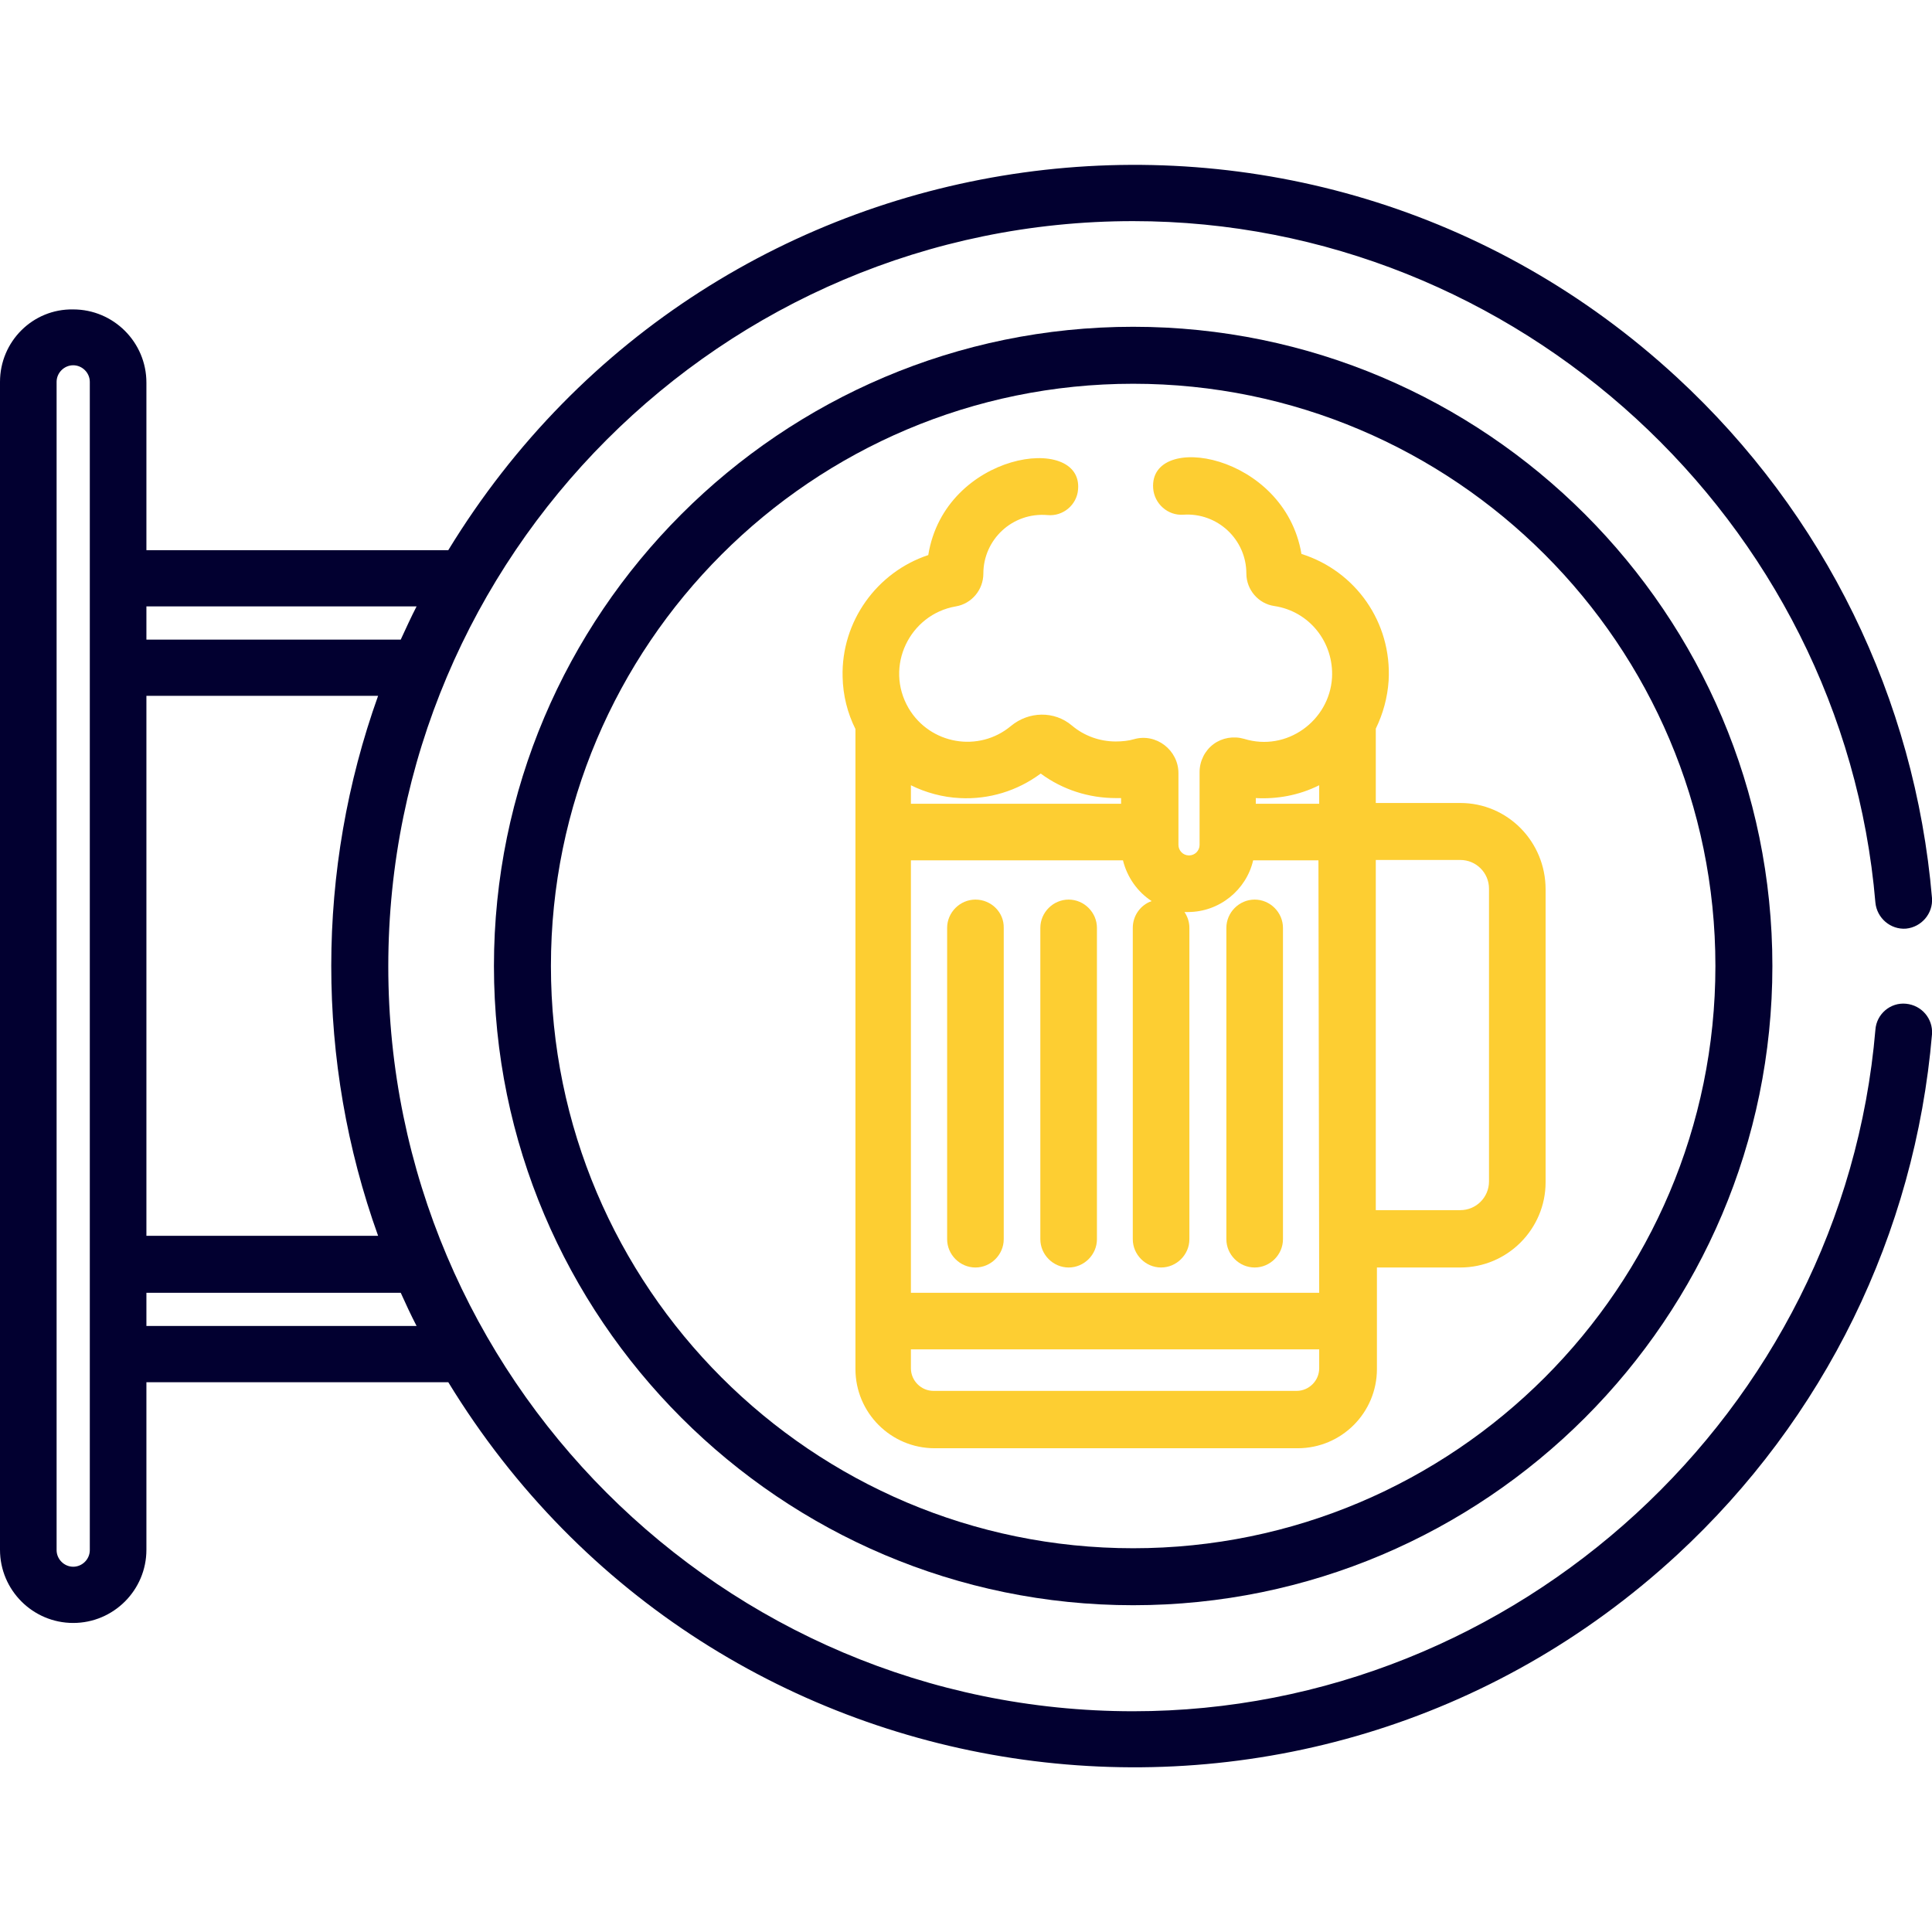
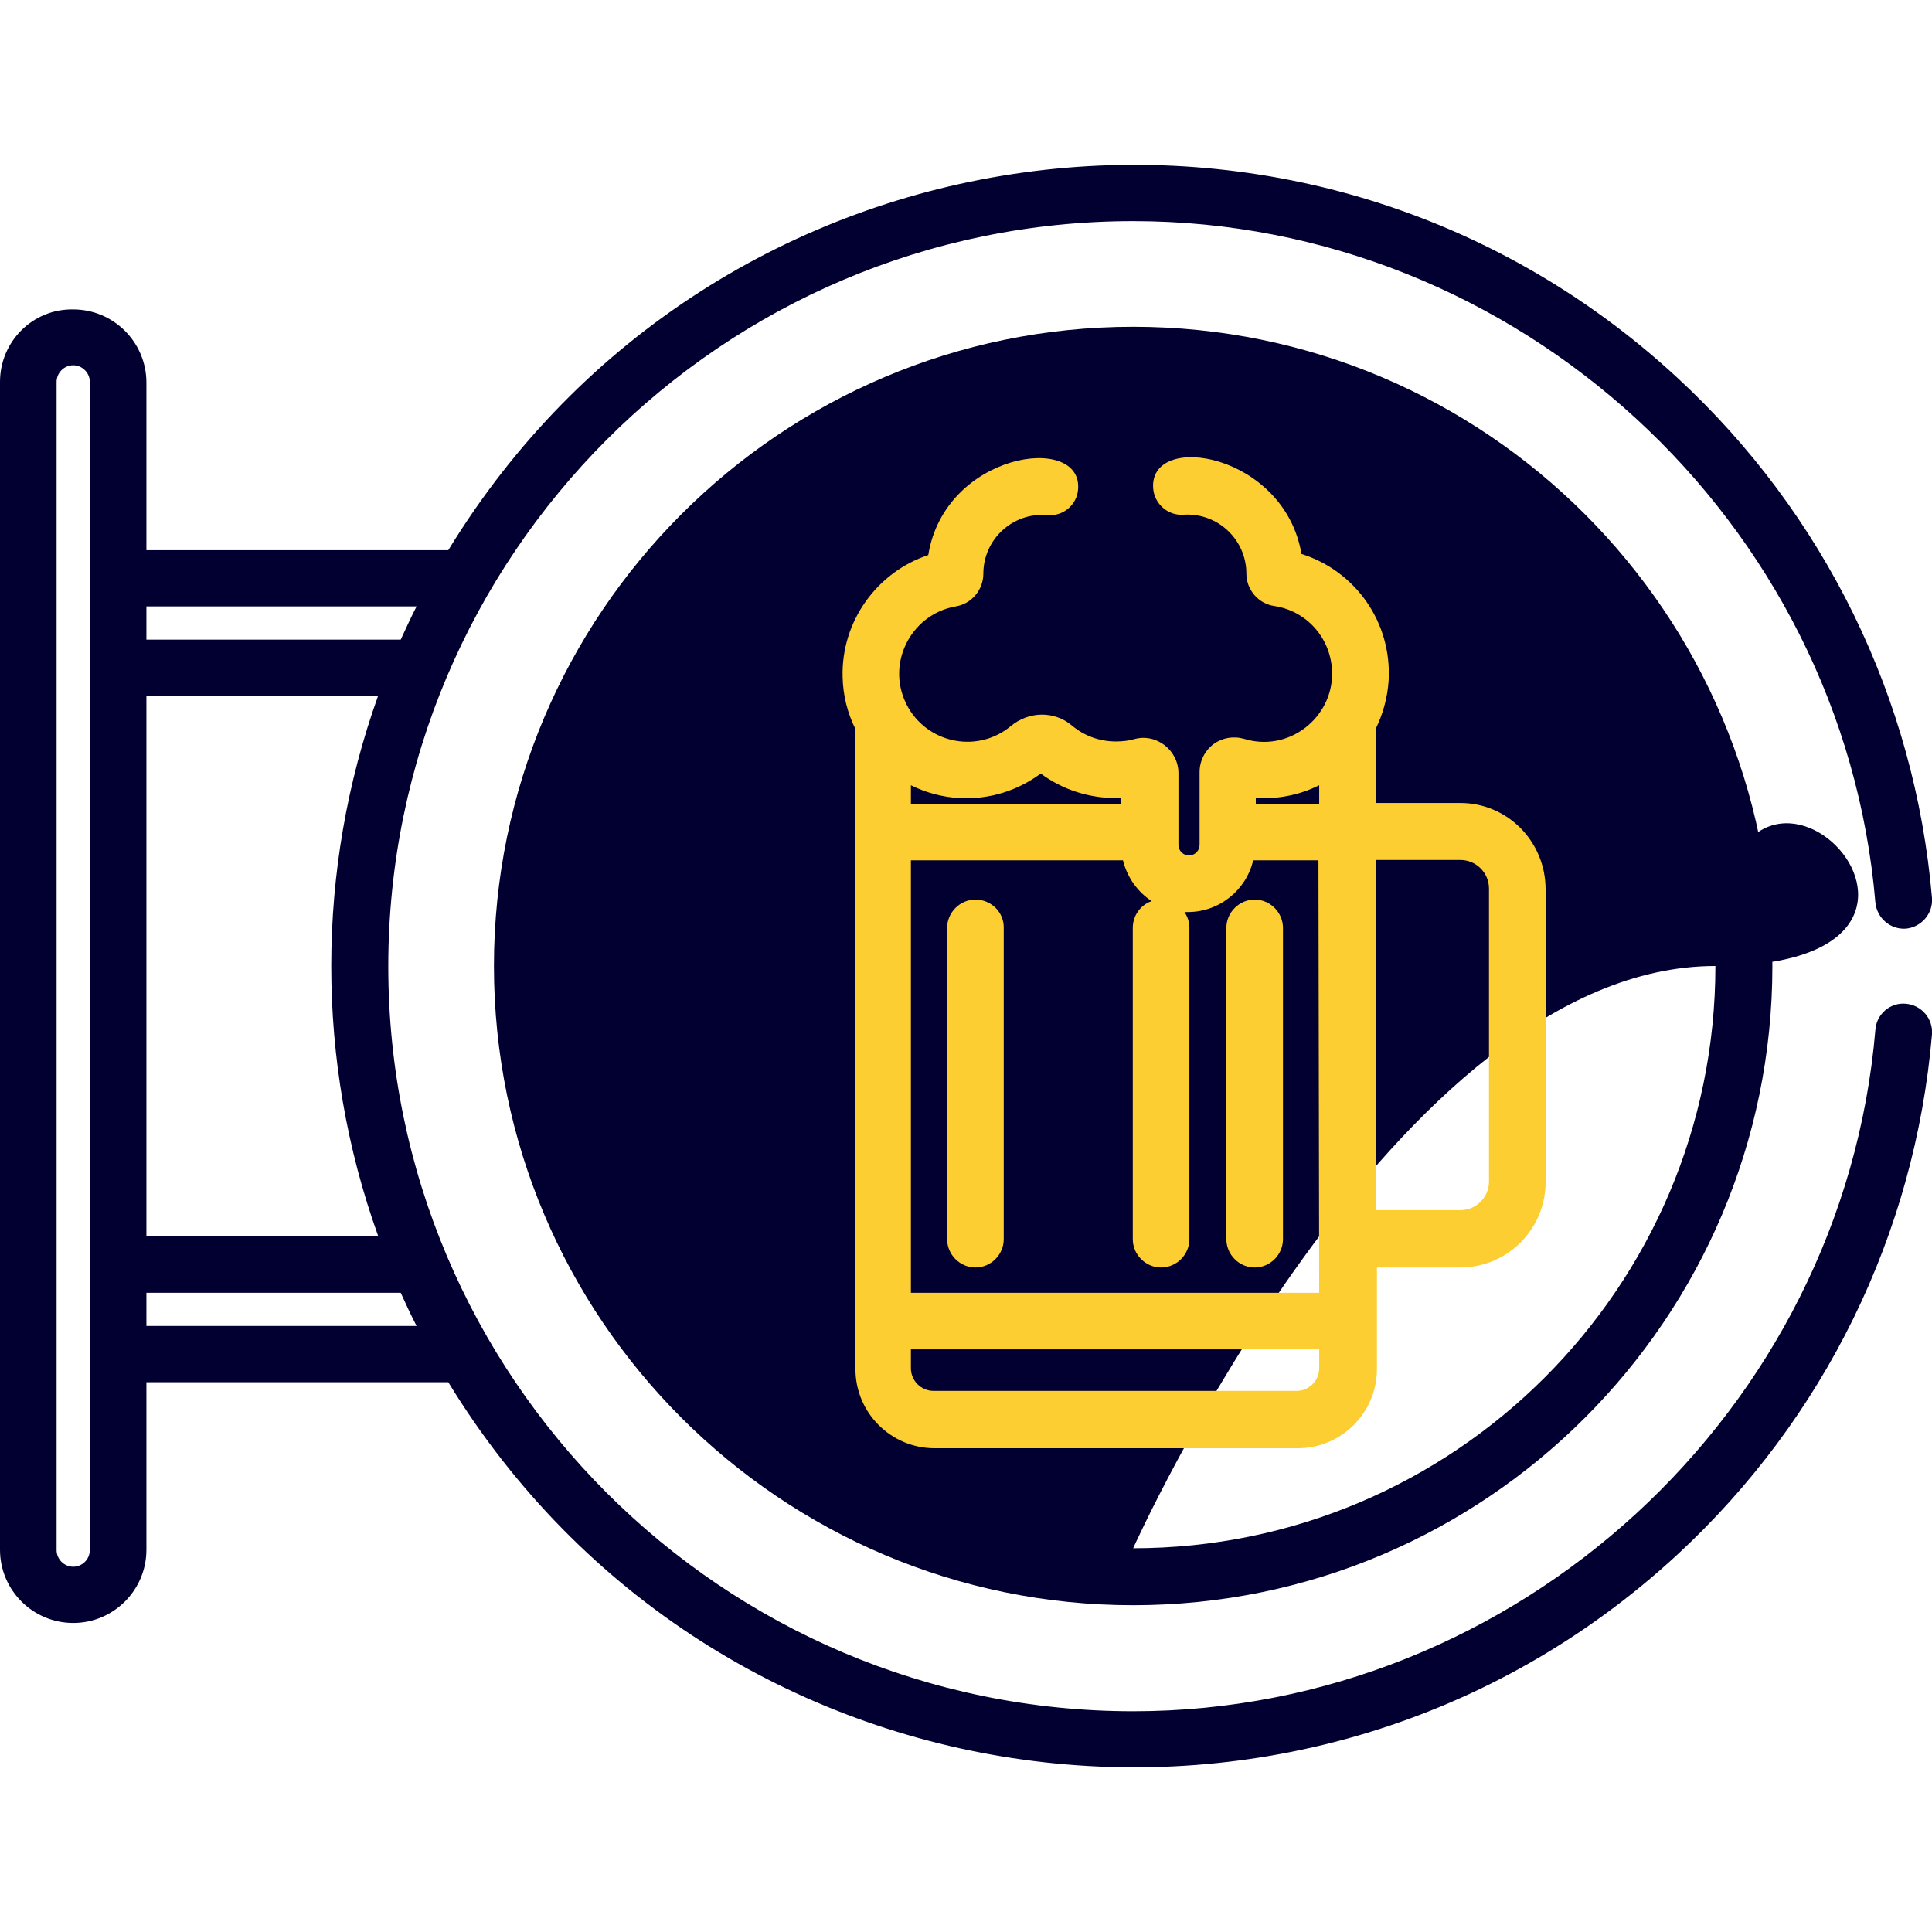
<svg xmlns="http://www.w3.org/2000/svg" version="1.1" id="Capa_1" x="0px" y="0px" viewBox="0 0 512 512" style="enable-background:new 0 0 512 512;" xml:space="preserve">
  <style type="text/css"> .st0{fill:#020030;} .st1{fill:#FDCE32;} </style>
  <g>
    <g>
      <path class="st0" d="M505.1,266c-4.1-0.4-7.8,2.7-8.1,6.9c-8.6,101.2-95,180.6-196.7,180.6c-108.9,0-197.4-88.6-197.4-197.4 S191.4,58.6,300.3,58.6c101.7,0,188.1,79.3,196.7,180.6c0.4,4.1,4,7.2,8.1,6.9c4.1-0.4,7.2-4,6.9-8.1 c-4.5-52.9-28.5-101.9-67.6-138c-98.1-90.6-255.3-69.4-325.6,45.8h-80v-44.4c0-10.7-8.7-19.4-19.4-19.4C8.7,81.8,0,90.5,0,101.2 v309.5c0,10.7,8.7,19.4,19.4,19.4c10.7,0,19.4-8.7,19.4-19.4v-44.4h80c70.4,115.3,227.6,136.2,325.6,45.8 c39.1-36.1,63.1-85.1,67.6-138C512.3,270,509.3,266.4,505.1,266z M23.8,410.8c0,2.4-2,4.4-4.4,4.4c-2.4,0-4.4-2-4.4-4.4V101.2 c0-2.4,2-4.4,4.4-4.4c2.4,0,4.4,2,4.4,4.4C23.8,113.9,23.8,397.4,23.8,410.8z M38.8,160.7h71.6c-1.5,2.9-2.8,5.8-4.2,8.8H38.8 V160.7z M38.8,184.4h61.4c-16.5,46.1-16.6,96.9,0,143.1H38.8V184.4z M38.8,351.4v-8.8h67.4c1.3,2.9,2.7,5.9,4.2,8.8H38.8z" />
    </g>
  </g>
  <g>
    <g>
-       <path class="st0" d="M300.3,86.6c-93.4,0-169.4,76-169.4,169.4s76,169.4,169.4,169.4c93.4,0,169.4-76,169.4-169.4 S393.7,86.6,300.3,86.6z M300.3,410.3C215.2,410.3,146,341.1,146,256s69.2-154.3,154.3-154.3S454.6,170.9,454.6,256 S385.4,410.3,300.3,410.3z" />
+       <path class="st0" d="M300.3,86.6c-93.4,0-169.4,76-169.4,169.4s76,169.4,169.4,169.4c93.4,0,169.4-76,169.4-169.4 S393.7,86.6,300.3,86.6z M300.3,410.3s69.2-154.3,154.3-154.3S454.6,170.9,454.6,256 S385.4,410.3,300.3,410.3z" />
    </g>
  </g>
  <g>
    <g>
      <path class="st1" d="M258.5,238.4c-4.1,0-7.5,3.4-7.5,7.5v82.5c0,4.1,3.4,7.5,7.5,7.5c4.1,0,7.5-3.4,7.5-7.5v-82.5 C266.1,241.8,262.7,238.4,258.5,238.4z" />
    </g>
  </g>
  <g>
    <g>
-       <path class="st1" d="M283.2,238.4c-4.1,0-7.5,3.4-7.5,7.5v82.5c0,4.1,3.4,7.5,7.5,7.5s7.5-3.4,7.5-7.5v-82.5 C290.7,241.8,287.3,238.4,283.2,238.4z" />
-     </g>
+       </g>
  </g>
  <g>
    <g>
      <path class="st1" d="M332.5,238.4c-4.1,0-7.5,3.4-7.5,7.5v82.5c0,4.1,3.4,7.5,7.5,7.5s7.5-3.4,7.5-7.5v-82.5 C340,241.8,336.6,238.4,332.5,238.4z" />
    </g>
  </g>
  <g>
    <g>
      <path class="st1" d="M387,212.8h-22.4v-19c0-0.2,0-0.5,0-0.7c1.9-3.9,3.1-8.2,3.4-12.7c0.9-15.5-8.8-29.1-23.1-33.6 c-4.5-26.7-40.4-32.6-39.3-17.4c0.3,4.1,3.9,7.3,8,7c9.1-0.6,16.7,6.6,16.7,15.6c0,4.3,3.2,8,7.4,8.6c9.3,1.4,15.8,9.6,15.3,19 c-0.7,11.4-12,19.7-23.3,16.2c-2.8-0.8-5.8-0.3-8.1,1.4c-2.3,1.7-3.7,4.5-3.7,7.4c0,17.1,0,11.7,0,19.3c0,1.6-1.3,2.8-2.8,2.8 c-1.6,0-2.8-1.3-2.8-2.8c0-11,0-8.4,0-19c0-6.1-5.9-10.7-11.8-9c-1.3,0.4-3.1,0.6-4.8,0.6c-4.3,0-8.4-1.5-11.6-4.2 c-4.7-4-11.5-3.8-16.2,0.1c-8.5,7.1-21.4,4.9-27.1-4.7c0,0,0,0,0,0c-6.5-11.1,0.3-24.9,12.5-27c4.2-0.7,7.3-4.4,7.3-8.7 c0-9,7.7-16.3,17-15.5c4.1,0.4,7.8-2.7,8.1-6.8c1.3-15-35.3-9.9-39.7,17.4c-13.6,4.5-23.1,17.6-22.7,32.3 c0.1,4.9,1.3,9.6,3.4,13.8c0,0.3,0,0.5,0,0.8c0,4.6,0,164.2,0,168.8c0,11.6,9.4,21,21,21h96.2c11.6,0,21-9.4,21-21 c0-14.9,0-11.7,0-26.9H387c12.5,0,22.6-10.2,22.6-22.6v-77.6C409.6,223,399.5,212.8,387,212.8z M241.4,208.1 c3.8,1.9,8.4,3.2,13,3.4c7.7,0.4,15.2-1.9,21.4-6.5c5.8,4.3,12.8,6.5,19.9,6.5c0.5,0,1,0,1.4,0v1.5h-55.7L241.4,208.1L241.4,208.1 z M343.6,368.6h-96.2c-3.3,0-6-2.7-6-6v-5h108.2v5h0C349.6,365.9,346.9,368.6,343.6,368.6z M349.6,342.6H241.4V228h56.2 c1.1,4.5,3.9,8.4,7.6,10.8c-2.9,1-5,3.8-5,7.1v82.5c0,4.1,3.4,7.5,7.5,7.5s7.5-3.4,7.5-7.5v-82.5c0-1.6-0.5-3-1.3-4.2 c0.3,0,0.6,0,0.9,0c8.4,0,15.5-5.9,17.3-13.7h17.3L349.6,342.6L349.6,342.6z M349.6,213h-16.8v-1.5c5.6,0.3,11.4-0.7,16.8-3.4V213 z M394.6,313.1c0,4.2-3.4,7.6-7.6,7.6h-22.4v-92.8H387c4.2,0,7.6,3.4,7.6,7.6L394.6,313.1L394.6,313.1z" />
    </g>
  </g>
</svg>